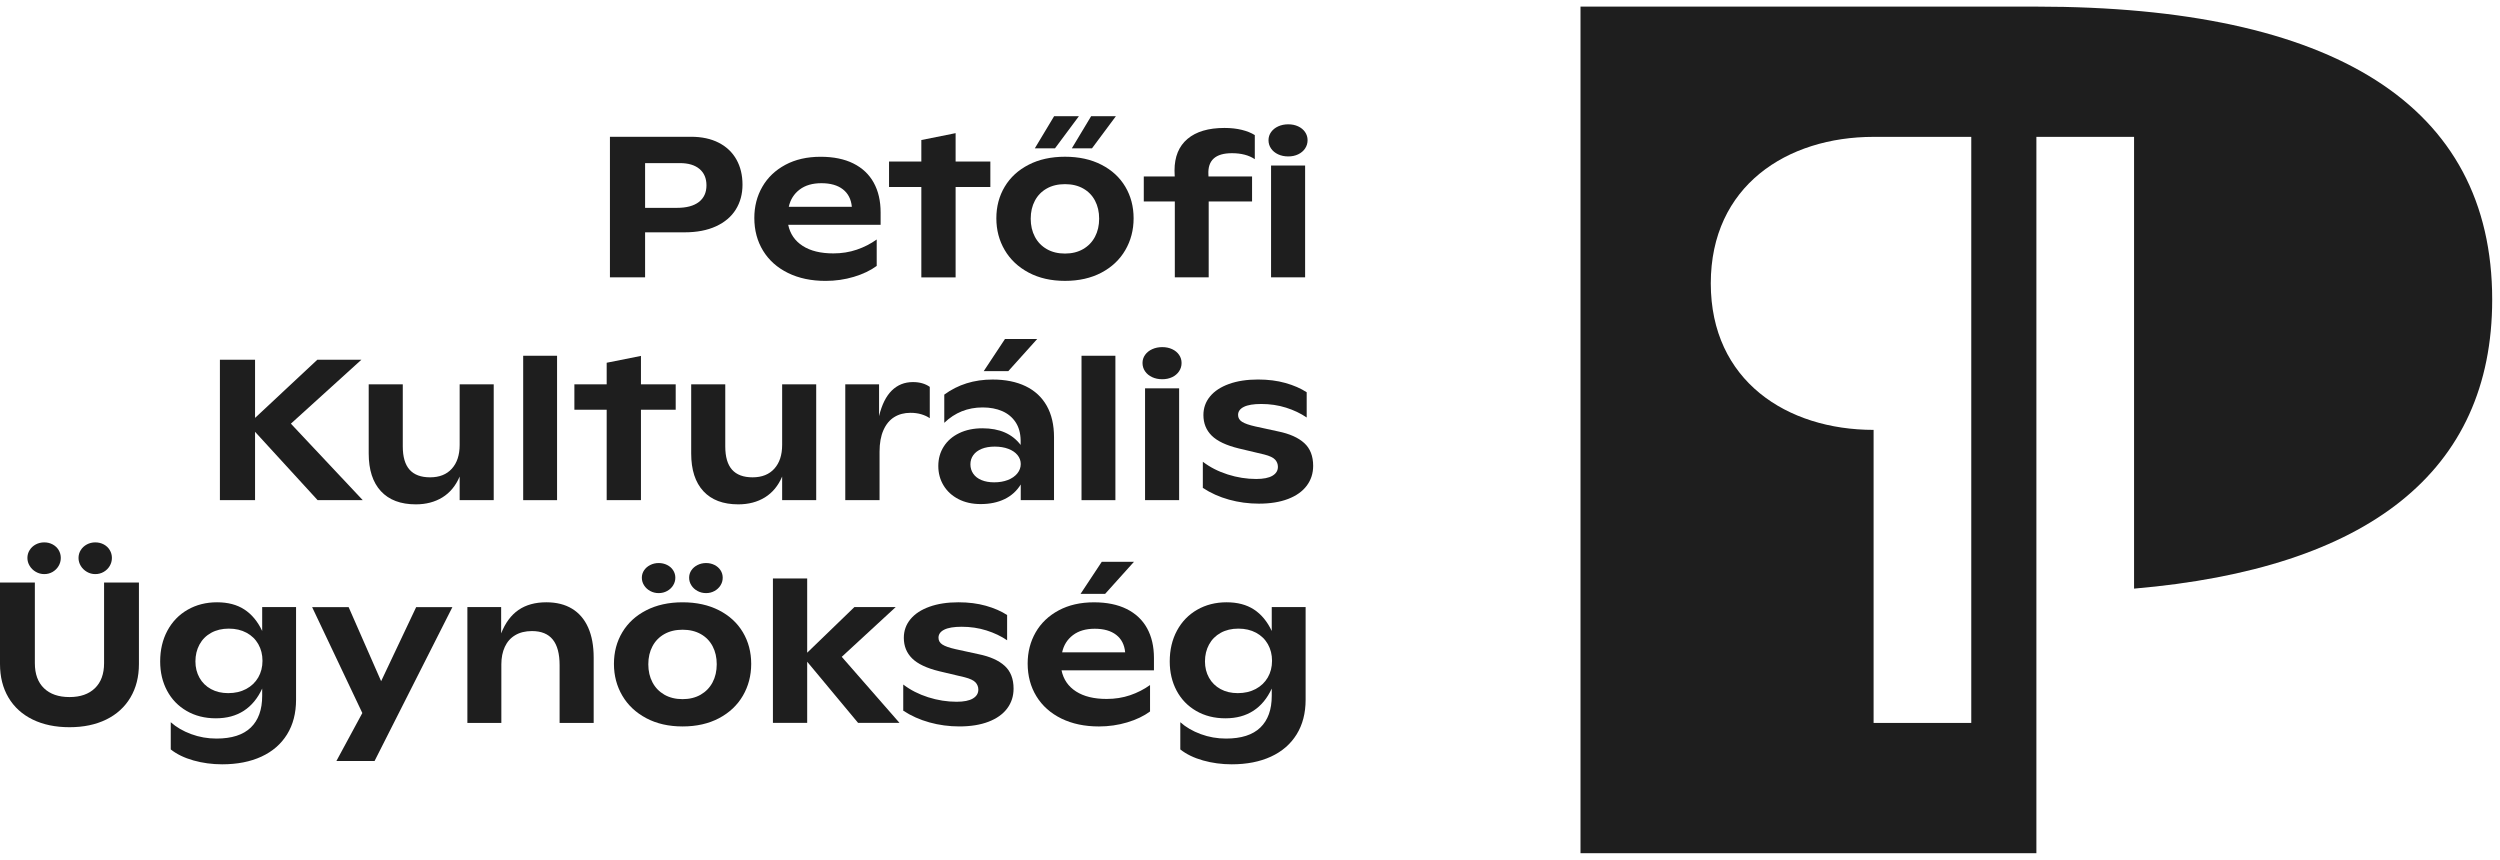
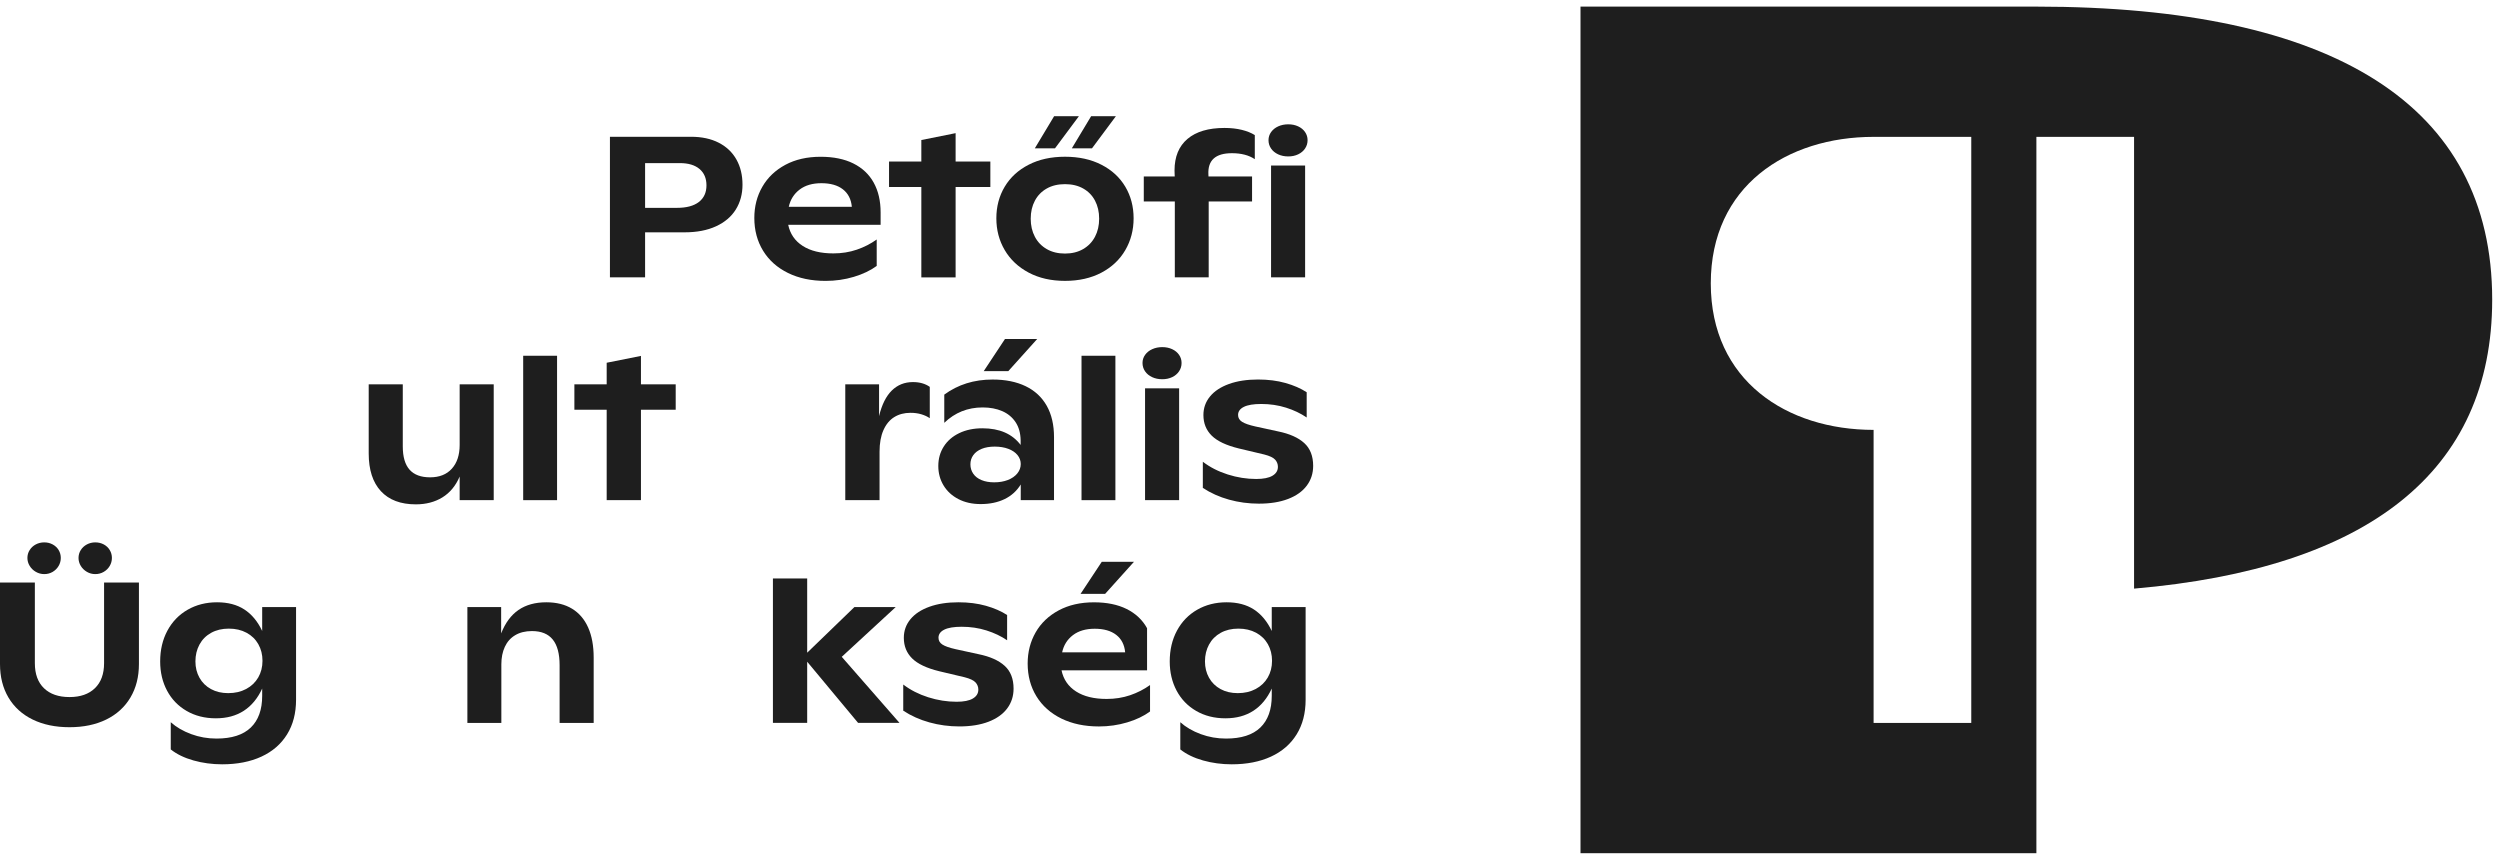
<svg xmlns="http://www.w3.org/2000/svg" width="189" height="65" viewBox="0 0 189 65" fill="none">
  <title>PKÜ Logo - Vissza a nyitó oldalra</title>
  <path d="M149.028 54.653H141.644V32.499C135.092 32.499 129.335 28.788 129.335 21.424C129.335 14.059 135.092 10.347 141.644 10.347H149.028V54.653ZM153.951 0.5H119.486V64.5H153.951V10.347H161.335V44.5C179.016 42.979 188.41 35.672 188.41 22.653C188.41 7.923 176.396 0.5 153.951 0.5Z" fill="#1E1E1E" />
  <path d="M52.836 15.269C53.218 14.973 53.409 14.554 53.409 14.011C53.409 13.483 53.234 13.071 52.884 12.775C52.533 12.479 52.04 12.331 51.404 12.331H48.769V15.713H51.189C51.904 15.713 52.453 15.565 52.836 15.269ZM54.338 10.791C54.923 11.092 55.368 11.515 55.674 12.061C55.98 12.606 56.133 13.239 56.133 13.959C56.133 14.67 55.964 15.296 55.626 15.839C55.288 16.382 54.79 16.805 54.131 17.108C53.472 17.412 52.681 17.564 51.758 17.564H48.769V20.968H46.111V10.34H52.24C53.054 10.34 53.754 10.49 54.338 10.791Z" fill="#1E1E1E" />
  <path d="M60.447 14.335C60.022 14.658 59.751 15.091 59.632 15.633H64.399C64.345 15.061 64.119 14.621 63.722 14.312C63.325 14.004 62.783 13.85 62.097 13.85C61.421 13.85 60.871 14.011 60.447 14.335ZM66.575 16.995H59.588C59.731 17.681 60.096 18.213 60.683 18.59C61.271 18.968 62.043 19.157 63 19.157C63.632 19.157 64.223 19.063 64.773 18.875C65.323 18.688 65.825 18.431 66.279 18.105V20.104C65.81 20.449 65.234 20.724 64.551 20.929C63.867 21.134 63.156 21.236 62.416 21.236C61.335 21.236 60.387 21.037 59.574 20.637C58.759 20.237 58.131 19.677 57.69 18.957C57.248 18.236 57.027 17.41 57.027 16.477C57.027 15.609 57.228 14.824 57.631 14.124C58.033 13.423 58.613 12.869 59.37 12.462C60.127 12.055 61.017 11.852 62.038 11.852C63.01 11.852 63.835 12.02 64.514 12.358C65.192 12.696 65.705 13.18 66.053 13.809C66.401 14.438 66.575 15.189 66.575 16.062V16.995Z" fill="#1E1E1E" />
  <path d="M74.871 14.137H72.244V20.969H69.653V14.137H67.211V12.213H69.653V10.584L72.244 10.066V12.213H74.871V14.137Z" fill="#1E1E1E" />
  <path d="M82.489 8.785H84.361L82.555 11.213H81.031L82.489 8.785ZM79.691 8.785H81.564L79.758 11.213H78.233L79.691 8.785ZM81.882 18.832C82.272 18.608 82.571 18.297 82.781 17.9C82.991 17.503 83.096 17.047 83.096 16.534C83.096 16.021 82.992 15.567 82.785 15.173C82.578 14.778 82.279 14.471 81.889 14.251C81.499 14.031 81.041 13.922 80.513 13.922C79.985 13.922 79.526 14.031 79.136 14.251C78.746 14.471 78.446 14.778 78.237 15.173C78.027 15.567 77.922 16.021 77.922 16.534C77.922 17.047 78.027 17.503 78.237 17.9C78.446 18.297 78.746 18.608 79.136 18.832C79.526 19.057 79.985 19.169 80.513 19.169C81.036 19.169 81.492 19.057 81.882 18.832ZM77.767 20.609C76.982 20.192 76.379 19.624 75.957 18.907C75.535 18.189 75.324 17.388 75.324 16.505C75.324 15.617 75.535 14.82 75.957 14.114C76.379 13.408 76.982 12.855 77.767 12.453C78.551 12.05 79.467 11.849 80.513 11.849C81.564 11.849 82.481 12.05 83.266 12.453C84.051 12.855 84.653 13.408 85.072 14.114C85.491 14.82 85.701 15.617 85.701 16.505C85.701 17.388 85.491 18.19 85.072 18.91C84.653 19.631 84.051 20.198 83.266 20.613C82.481 21.027 81.564 21.234 80.513 21.234C79.467 21.234 78.551 21.026 77.767 20.609Z" fill="#1E1E1E" />
  <path d="M96.092 12.515H98.667V20.967H96.092V12.515ZM96.625 11.667C96.398 11.561 96.22 11.414 96.092 11.227C95.963 11.039 95.899 10.83 95.899 10.598C95.899 10.371 95.965 10.166 96.096 9.983C96.226 9.801 96.405 9.657 96.632 9.554C96.859 9.45 97.113 9.398 97.394 9.398C97.671 9.398 97.92 9.45 98.142 9.554C98.364 9.657 98.538 9.801 98.663 9.983C98.789 10.166 98.853 10.371 98.853 10.598C98.853 10.83 98.789 11.039 98.663 11.227C98.538 11.414 98.364 11.561 98.142 11.667C97.92 11.773 97.671 11.826 97.394 11.826C97.108 11.826 96.852 11.773 96.625 11.667ZM91.355 13.188L91.362 13.343H94.656V15.231H91.377V20.967H88.816V15.231H86.47V13.343H88.809L88.802 13.159C88.796 13.099 88.794 13.01 88.794 12.892C88.794 11.851 89.121 11.054 89.775 10.501C90.428 9.949 91.36 9.673 92.569 9.673C93.052 9.673 93.489 9.721 93.879 9.817C94.269 9.913 94.597 10.045 94.863 10.213V12.033C94.414 11.732 93.837 11.582 93.131 11.582C91.892 11.582 91.3 12.117 91.355 13.188Z" fill="#1E1E1E" />
-   <path d="M24.012 37.811L19.282 32.645V37.811H16.625V27.197H19.282V31.593L23.989 27.197H27.32L21.991 32.03L27.424 37.811H24.012Z" fill="#1E1E1E" />
  <path d="M37.325 29.055V37.81H34.75V36.027C34.454 36.722 34.021 37.247 33.451 37.6C32.881 37.952 32.209 38.129 31.434 38.129C30.289 38.129 29.41 37.797 28.795 37.133C28.181 36.469 27.874 35.519 27.874 34.28V29.055H30.45V33.747C30.45 34.537 30.621 35.124 30.964 35.509C31.307 35.894 31.824 36.086 32.514 36.086C33.22 36.086 33.769 35.868 34.161 35.431C34.554 34.994 34.75 34.396 34.75 33.636V29.055H37.325Z" fill="#1E1E1E" />
  <path d="M42.114 26.895H39.553V37.812H42.114V26.895Z" fill="#1E1E1E" />
  <path d="M51.083 30.977H48.456V37.809H45.865V30.977H43.423V29.053H45.865V27.424L48.456 26.906V29.053H51.083V30.977Z" fill="#1E1E1E" />
-   <path d="M61.705 29.055V37.81H59.13V36.027C58.834 36.722 58.401 37.247 57.831 37.6C57.261 37.952 56.589 38.129 55.814 38.129C54.669 38.129 53.789 37.797 53.175 37.133C52.561 36.469 52.254 35.519 52.254 34.28V29.055H54.83V33.747C54.83 34.537 55.001 35.124 55.344 35.509C55.687 35.894 56.204 36.086 56.894 36.086C57.6 36.086 58.149 35.868 58.541 35.431C58.934 34.994 59.13 34.396 59.13 33.636V29.055H61.705Z" fill="#1E1E1E" />
  <path d="M70.291 29.247V31.616C70.113 31.492 69.901 31.394 69.654 31.32C69.407 31.246 69.134 31.209 68.833 31.209C68.364 31.209 67.956 31.316 67.608 31.531C67.26 31.745 66.987 32.073 66.79 32.515C66.593 32.957 66.494 33.503 66.494 34.154V37.811H63.903V29.055H66.457V31.46C66.664 30.597 66.985 29.952 67.419 29.525C67.853 29.098 68.386 28.885 69.018 28.885C69.526 28.885 69.95 29.006 70.291 29.247Z" fill="#1E1E1E" />
  <path d="M75.976 25.629H78.411L76.228 28.057H74.37L75.976 25.629ZM76.195 36.287C76.498 36.168 76.736 36.003 76.909 35.791C77.081 35.579 77.168 35.342 77.168 35.08C77.168 34.829 77.086 34.603 76.923 34.403C76.76 34.203 76.53 34.047 76.231 33.933C75.933 33.82 75.589 33.763 75.199 33.763C74.819 33.763 74.491 33.82 74.214 33.933C73.938 34.047 73.727 34.205 73.582 34.407C73.436 34.609 73.363 34.841 73.363 35.103C73.363 35.369 73.435 35.606 73.578 35.813C73.721 36.021 73.928 36.181 74.2 36.294C74.471 36.408 74.792 36.464 75.162 36.464C75.546 36.464 75.891 36.405 76.195 36.287ZM77.538 29.197C78.233 29.532 78.765 30.025 79.133 30.677C79.5 31.328 79.684 32.12 79.684 33.053V37.812H77.168V36.627C76.867 37.116 76.459 37.485 75.943 37.734C75.427 37.983 74.826 38.108 74.141 38.108C73.499 38.108 72.936 37.982 72.453 37.73C71.969 37.479 71.596 37.134 71.332 36.698C71.068 36.261 70.936 35.771 70.936 35.228C70.936 34.681 71.072 34.191 71.347 33.76C71.62 33.328 72.01 32.989 72.516 32.745C73.022 32.501 73.608 32.379 74.274 32.379C75.562 32.379 76.524 32.798 77.16 33.637V33.282C77.15 32.739 77.022 32.283 76.775 31.913C76.528 31.543 76.192 31.265 75.765 31.08C75.338 30.895 74.846 30.802 74.288 30.802C73.159 30.802 72.192 31.19 71.387 31.965V29.833C72.423 29.073 73.64 28.693 75.036 28.693C76.008 28.693 76.842 28.861 77.538 29.197Z" fill="#1E1E1E" />
  <path d="M84.324 26.895H81.763V37.812H84.324V26.895Z" fill="#1E1E1E" />
  <path d="M86.566 29.358H89.142V37.811H86.566V29.358ZM87.1 28.511C86.872 28.405 86.695 28.258 86.566 28.07C86.438 27.883 86.374 27.673 86.374 27.441C86.374 27.214 86.439 27.009 86.57 26.827C86.701 26.644 86.88 26.501 87.107 26.398C87.334 26.294 87.588 26.242 87.869 26.242C88.145 26.242 88.395 26.294 88.617 26.398C88.838 26.501 89.012 26.644 89.138 26.827C89.264 27.009 89.327 27.214 89.327 27.441C89.327 27.673 89.264 27.883 89.138 28.07C89.012 28.258 88.838 28.405 88.617 28.511C88.395 28.617 88.145 28.67 87.869 28.67C87.583 28.67 87.326 28.617 87.1 28.511Z" fill="#1E1E1E" />
  <path d="M92.913 37.773C92.185 37.571 91.526 37.274 90.934 36.885V34.908C91.476 35.323 92.104 35.644 92.817 35.87C93.53 36.097 94.247 36.211 94.967 36.211C95.51 36.211 95.92 36.13 96.196 35.967C96.472 35.804 96.61 35.58 96.61 35.293C96.61 35.086 96.54 34.904 96.399 34.749C96.259 34.594 95.986 34.465 95.582 34.361L93.65 33.902C92.702 33.67 92.02 33.347 91.603 32.932C91.186 32.518 90.978 32 90.978 31.378C90.978 30.845 91.144 30.377 91.478 29.972C91.811 29.567 92.289 29.253 92.913 29.028C93.537 28.803 94.269 28.691 95.108 28.691C95.868 28.691 96.558 28.779 97.18 28.954C97.802 29.129 98.337 29.362 98.786 29.654V31.563C98.332 31.252 97.812 31.004 97.225 30.819C96.638 30.634 96.013 30.541 95.352 30.541C94.765 30.541 94.326 30.614 94.035 30.76C93.744 30.905 93.598 31.109 93.598 31.371C93.598 31.588 93.698 31.761 93.898 31.889C94.098 32.017 94.43 32.133 94.893 32.237L96.625 32.614C97.494 32.792 98.152 33.085 98.601 33.495C99.05 33.904 99.275 34.479 99.275 35.219C99.275 35.787 99.113 36.286 98.79 36.718C98.467 37.15 97.997 37.484 97.38 37.721C96.763 37.958 96.028 38.076 95.174 38.076C94.395 38.076 93.641 37.975 92.913 37.773Z" fill="#1E1E1E" />
  <path d="M6.569 43.232C6.374 43.118 6.22 42.968 6.106 42.78C5.993 42.593 5.936 42.393 5.936 42.181C5.936 41.964 5.993 41.765 6.106 41.585C6.22 41.405 6.374 41.263 6.569 41.159C6.764 41.056 6.975 41.004 7.202 41.004C7.438 41.004 7.653 41.056 7.846 41.159C8.038 41.263 8.189 41.405 8.297 41.585C8.406 41.765 8.46 41.964 8.46 42.181C8.46 42.398 8.404 42.6 8.294 42.788C8.182 42.975 8.031 43.124 7.838 43.236C7.646 43.346 7.434 43.402 7.202 43.402C6.975 43.402 6.764 43.345 6.569 43.232ZM2.709 43.232C2.512 43.118 2.356 42.968 2.243 42.78C2.129 42.593 2.072 42.393 2.072 42.181C2.072 41.964 2.129 41.765 2.243 41.585C2.356 41.405 2.51 41.263 2.705 41.159C2.9 41.056 3.114 41.004 3.346 41.004C3.578 41.004 3.789 41.056 3.982 41.159C4.174 41.263 4.325 41.405 4.434 41.585C4.542 41.765 4.596 41.964 4.596 42.181C4.596 42.398 4.541 42.6 4.43 42.788C4.319 42.975 4.168 43.124 3.979 43.236C3.788 43.346 3.578 43.402 3.346 43.402C3.119 43.402 2.907 43.345 2.709 43.232ZM2.469 54.397C1.677 54.01 1.067 53.455 0.64 52.735C0.213 52.014 0 51.169 0 50.196V44.038H2.635V50.137C2.635 50.956 2.866 51.588 3.327 52.032C3.788 52.476 4.431 52.698 5.255 52.698C6.074 52.698 6.715 52.475 7.176 52.028C7.637 51.582 7.868 50.951 7.868 50.137V44.038H10.503V50.196C10.503 51.169 10.288 52.014 9.859 52.735C9.43 53.455 8.82 54.01 8.031 54.397C7.241 54.784 6.316 54.977 5.255 54.977C4.189 54.977 3.261 54.784 2.469 54.397Z" fill="#1E1E1E" />
  <path d="M18.611 52.087C19.004 51.877 19.307 51.587 19.522 51.218C19.736 50.847 19.844 50.428 19.844 49.959C19.844 49.49 19.739 49.071 19.529 48.701C19.32 48.331 19.022 48.042 18.637 47.835C18.252 47.627 17.806 47.524 17.298 47.524C16.789 47.524 16.344 47.63 15.962 47.842C15.579 48.054 15.286 48.349 15.081 48.727C14.876 49.104 14.774 49.53 14.774 50.004C14.774 50.462 14.876 50.874 15.081 51.239C15.286 51.604 15.575 51.889 15.951 52.094C16.325 52.299 16.76 52.401 17.253 52.401C17.766 52.401 18.219 52.297 18.611 52.087ZM22.382 45.896V52.898C22.382 53.914 22.155 54.788 21.701 55.521C21.247 56.254 20.601 56.814 19.762 57.201C18.923 57.588 17.934 57.782 16.794 57.782C16.04 57.782 15.317 57.685 14.626 57.49C13.935 57.295 13.362 57.017 12.909 56.657V54.6C13.328 54.974 13.842 55.274 14.452 55.499C15.061 55.724 15.699 55.836 16.365 55.836C17.52 55.836 18.384 55.558 18.959 55.003C19.534 54.448 19.821 53.65 19.821 52.609V52.054C19.481 52.794 19.018 53.354 18.434 53.734C17.849 54.114 17.145 54.304 16.321 54.304C15.487 54.304 14.75 54.118 14.111 53.748C13.472 53.378 12.979 52.868 12.631 52.217C12.283 51.565 12.109 50.828 12.109 50.004C12.109 49.13 12.292 48.354 12.657 47.675C13.022 46.997 13.532 46.471 14.185 46.096C14.839 45.721 15.581 45.533 16.41 45.533C17.229 45.533 17.917 45.714 18.474 46.077C19.032 46.44 19.481 46.981 19.821 47.702V45.896H22.382Z" fill="#1E1E1E" />
-   <path d="M34.202 45.897L28.317 57.532H25.431L27.392 53.905L23.596 45.897H26.356L28.813 51.499L31.463 45.897H34.202Z" fill="#1E1E1E" />
  <path d="M43.246 46.018C43.779 46.341 44.185 46.815 44.464 47.439C44.742 48.063 44.882 48.822 44.882 49.715V54.652H42.306V50.285C42.306 49.421 42.133 48.776 41.788 48.349C41.443 47.922 40.92 47.709 40.219 47.709C39.721 47.709 39.297 47.813 38.95 48.02C38.602 48.227 38.34 48.521 38.165 48.901C37.99 49.281 37.902 49.722 37.902 50.225V54.652H35.334V45.896H37.887V47.886C38.198 47.092 38.635 46.501 39.198 46.114C39.76 45.727 40.461 45.533 41.3 45.533C42.064 45.533 42.713 45.694 43.246 46.018Z" fill="#1E1E1E" />
-   <path d="M52.735 44.68C52.538 44.574 52.382 44.432 52.269 44.254C52.155 44.076 52.098 43.884 52.098 43.677C52.098 43.47 52.155 43.282 52.269 43.114C52.382 42.947 52.538 42.813 52.735 42.715C52.932 42.616 53.147 42.566 53.379 42.566C53.611 42.566 53.823 42.615 54.015 42.711C54.208 42.807 54.359 42.94 54.471 43.11C54.582 43.281 54.637 43.47 54.637 43.677C54.637 43.884 54.582 44.076 54.471 44.254C54.359 44.432 54.208 44.574 54.015 44.68C53.823 44.786 53.611 44.839 53.379 44.839C53.147 44.839 52.932 44.786 52.735 44.68ZM52.972 52.518C53.361 52.293 53.661 51.983 53.871 51.585C54.081 51.188 54.185 50.733 54.185 50.219C54.185 49.706 54.082 49.252 53.875 48.858C53.668 48.463 53.369 48.156 52.979 47.936C52.589 47.717 52.13 47.607 51.603 47.607C51.075 47.607 50.616 47.717 50.226 47.936C49.836 48.156 49.536 48.463 49.327 48.858C49.117 49.252 49.012 49.706 49.012 50.219C49.012 50.733 49.117 51.188 49.327 51.585C49.536 51.983 49.836 52.293 50.226 52.518C50.616 52.742 51.075 52.855 51.603 52.855C52.126 52.855 52.582 52.742 52.972 52.518ZM49.156 44.68C48.961 44.574 48.807 44.432 48.694 44.254C48.58 44.076 48.523 43.884 48.523 43.677C48.523 43.47 48.58 43.282 48.694 43.114C48.807 42.947 48.961 42.813 49.156 42.715C49.351 42.616 49.565 42.566 49.796 42.566C50.028 42.566 50.241 42.615 50.433 42.711C50.626 42.807 50.778 42.94 50.888 43.11C50.999 43.281 51.055 43.47 51.055 43.677C51.055 43.884 50.999 44.076 50.888 44.254C50.778 44.432 50.626 44.574 50.433 44.68C50.241 44.786 50.028 44.839 49.796 44.839C49.565 44.839 49.351 44.786 49.156 44.68ZM48.857 54.294C48.072 53.877 47.469 53.31 47.047 52.592C46.625 51.874 46.414 51.073 46.414 50.19C46.414 49.302 46.625 48.505 47.047 47.799C47.469 47.094 48.072 46.54 48.857 46.138C49.641 45.736 50.556 45.534 51.603 45.534C52.654 45.534 53.571 45.736 54.356 46.138C55.14 46.54 55.742 47.094 56.162 47.799C56.581 48.505 56.791 49.302 56.791 50.19C56.791 51.073 56.581 51.875 56.162 52.596C55.742 53.316 55.14 53.883 54.356 54.298C53.571 54.712 52.654 54.919 51.603 54.919C50.556 54.919 49.641 54.711 48.857 54.294Z" fill="#1E1E1E" />
  <path d="M64.872 54.651L61.023 50.026V54.651H58.433V43.734H61.023V49.344L64.591 45.896H67.714L63.636 49.656L68.003 54.651H64.872Z" fill="#1E1E1E" />
  <path d="M70.265 54.614C69.537 54.412 68.877 54.116 68.285 53.727V51.75C68.828 52.165 69.456 52.485 70.168 52.712C70.882 52.939 71.598 53.053 72.319 53.053C72.862 53.053 73.271 52.972 73.547 52.809C73.824 52.646 73.962 52.421 73.962 52.135C73.962 51.928 73.891 51.746 73.751 51.591C73.61 51.436 73.338 51.306 72.933 51.202L71.001 50.744C70.054 50.512 69.372 50.188 68.955 49.774C68.538 49.36 68.329 48.841 68.329 48.219C68.329 47.687 68.496 47.218 68.829 46.814C69.162 46.409 69.641 46.094 70.265 45.87C70.889 45.645 71.621 45.533 72.46 45.533C73.219 45.533 73.91 45.621 74.532 45.796C75.153 45.971 75.689 46.204 76.138 46.495V48.405C75.684 48.094 75.163 47.846 74.576 47.661C73.989 47.476 73.365 47.383 72.704 47.383C72.116 47.383 71.677 47.456 71.386 47.602C71.095 47.747 70.95 47.951 70.95 48.212C70.95 48.43 71.049 48.602 71.249 48.73C71.449 48.859 71.781 48.974 72.245 49.078L73.977 49.456C74.845 49.633 75.504 49.927 75.953 50.337C76.402 50.746 76.626 51.321 76.626 52.061C76.626 52.628 76.465 53.128 76.142 53.56C75.818 53.992 75.348 54.326 74.731 54.563C74.115 54.799 73.379 54.918 72.526 54.918C71.747 54.918 70.993 54.817 70.265 54.614Z" fill="#1E1E1E" />
-   <path d="M83.294 42.471H85.729L83.546 44.898H81.689L83.294 42.471ZM81.111 48.018C80.687 48.341 80.415 48.774 80.297 49.317H85.063C85.009 48.744 84.783 48.304 84.386 47.996C83.989 47.688 83.447 47.533 82.761 47.533C82.085 47.533 81.535 47.695 81.111 48.018ZM87.239 50.679H80.252C80.395 51.365 80.76 51.896 81.348 52.274C81.935 52.651 82.707 52.84 83.665 52.84C84.296 52.84 84.887 52.746 85.437 52.559C85.987 52.371 86.489 52.115 86.943 51.789V53.787C86.475 54.133 85.899 54.408 85.215 54.613C84.531 54.817 83.82 54.92 83.08 54.92C81.999 54.92 81.052 54.72 80.237 54.321C79.424 53.92 78.795 53.361 78.354 52.64C77.912 51.92 77.691 51.093 77.691 50.161C77.691 49.292 77.893 48.508 78.295 47.807C78.697 47.106 79.277 46.552 80.034 46.146C80.792 45.739 81.681 45.535 82.702 45.535C83.674 45.535 84.499 45.704 85.178 46.042C85.856 46.38 86.37 46.864 86.718 47.493C87.065 48.122 87.239 48.873 87.239 49.746V50.679Z" fill="#1E1E1E" />
+   <path d="M83.294 42.471H85.729L83.546 44.898H81.689L83.294 42.471ZM81.111 48.018C80.687 48.341 80.415 48.774 80.297 49.317H85.063C85.009 48.744 84.783 48.304 84.386 47.996C83.989 47.688 83.447 47.533 82.761 47.533C82.085 47.533 81.535 47.695 81.111 48.018ZM87.239 50.679H80.252C80.395 51.365 80.76 51.896 81.348 52.274C81.935 52.651 82.707 52.84 83.665 52.84C84.296 52.84 84.887 52.746 85.437 52.559C85.987 52.371 86.489 52.115 86.943 51.789V53.787C86.475 54.133 85.899 54.408 85.215 54.613C84.531 54.817 83.82 54.92 83.08 54.92C81.999 54.92 81.052 54.72 80.237 54.321C79.424 53.92 78.795 53.361 78.354 52.64C77.912 51.92 77.691 51.093 77.691 50.161C77.691 49.292 77.893 48.508 78.295 47.807C78.697 47.106 79.277 46.552 80.034 46.146C80.792 45.739 81.681 45.535 82.702 45.535C83.674 45.535 84.499 45.704 85.178 46.042C85.856 46.38 86.37 46.864 86.718 47.493V50.679Z" fill="#1E1E1E" />
  <path d="M94.934 52.087C95.326 51.877 95.629 51.587 95.844 51.218C96.059 50.847 96.166 50.428 96.166 49.959C96.166 49.49 96.061 49.071 95.852 48.701C95.642 48.331 95.344 48.042 94.96 47.835C94.574 47.627 94.128 47.524 93.62 47.524C93.112 47.524 92.666 47.63 92.284 47.842C91.902 48.054 91.608 48.349 91.403 48.727C91.198 49.104 91.096 49.53 91.096 50.004C91.096 50.462 91.198 50.874 91.403 51.239C91.608 51.604 91.898 51.889 92.273 52.094C92.648 52.299 93.082 52.401 93.575 52.401C94.088 52.401 94.541 52.297 94.934 52.087ZM98.705 45.896V52.898C98.705 53.914 98.478 54.788 98.024 55.521C97.57 56.254 96.924 56.814 96.084 57.201C95.246 57.588 94.257 57.782 93.117 57.782C92.362 57.782 91.639 57.685 90.948 57.49C90.257 57.295 89.685 57.017 89.231 56.657V54.6C89.65 54.974 90.165 55.274 90.774 55.499C91.383 55.724 92.021 55.836 92.687 55.836C93.842 55.836 94.707 55.558 95.281 55.003C95.856 54.448 96.144 53.65 96.144 52.609V52.054C95.803 52.794 95.341 53.354 94.756 53.734C94.171 54.114 93.467 54.304 92.643 54.304C91.809 54.304 91.073 54.118 90.433 53.748C89.795 53.378 89.301 52.868 88.953 52.217C88.606 51.565 88.432 50.828 88.432 50.004C88.432 49.13 88.614 48.354 88.979 47.675C89.344 46.997 89.854 46.471 90.507 46.096C91.161 45.721 91.903 45.533 92.732 45.533C93.551 45.533 94.239 45.714 94.797 46.077C95.354 46.44 95.803 46.981 96.144 47.702V45.896H98.705Z" fill="#1E1E1E" />
</svg>